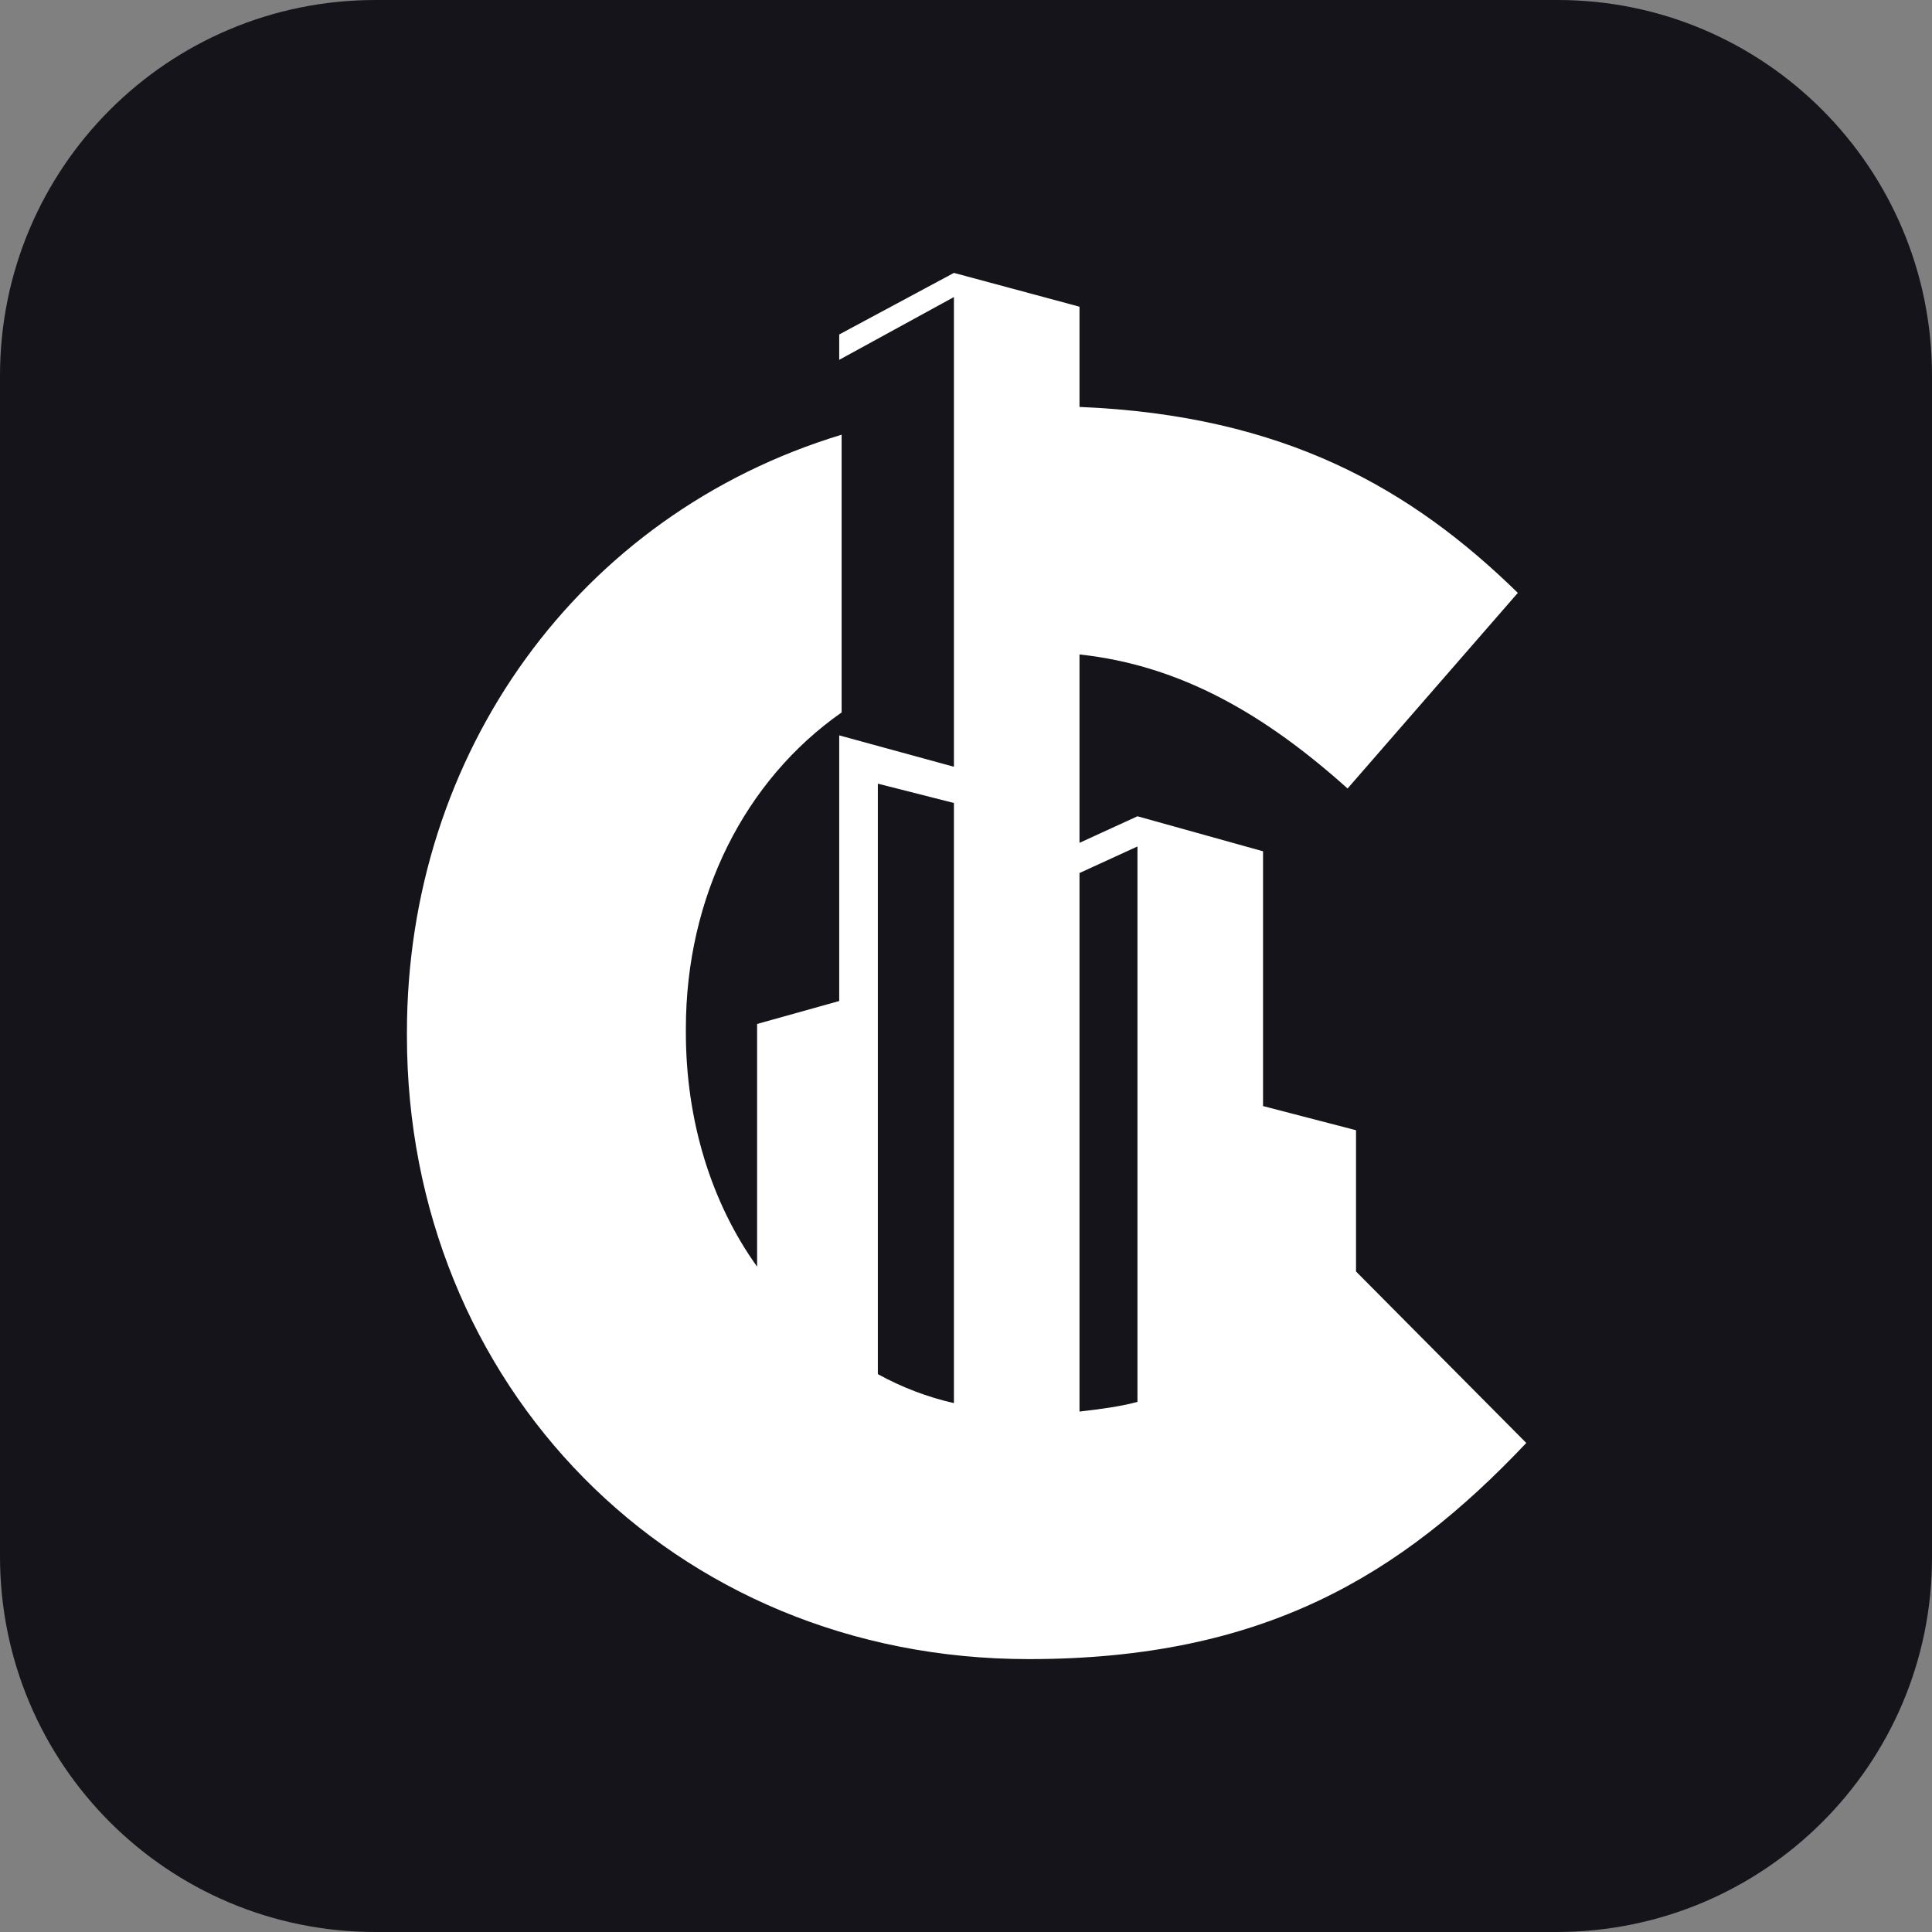
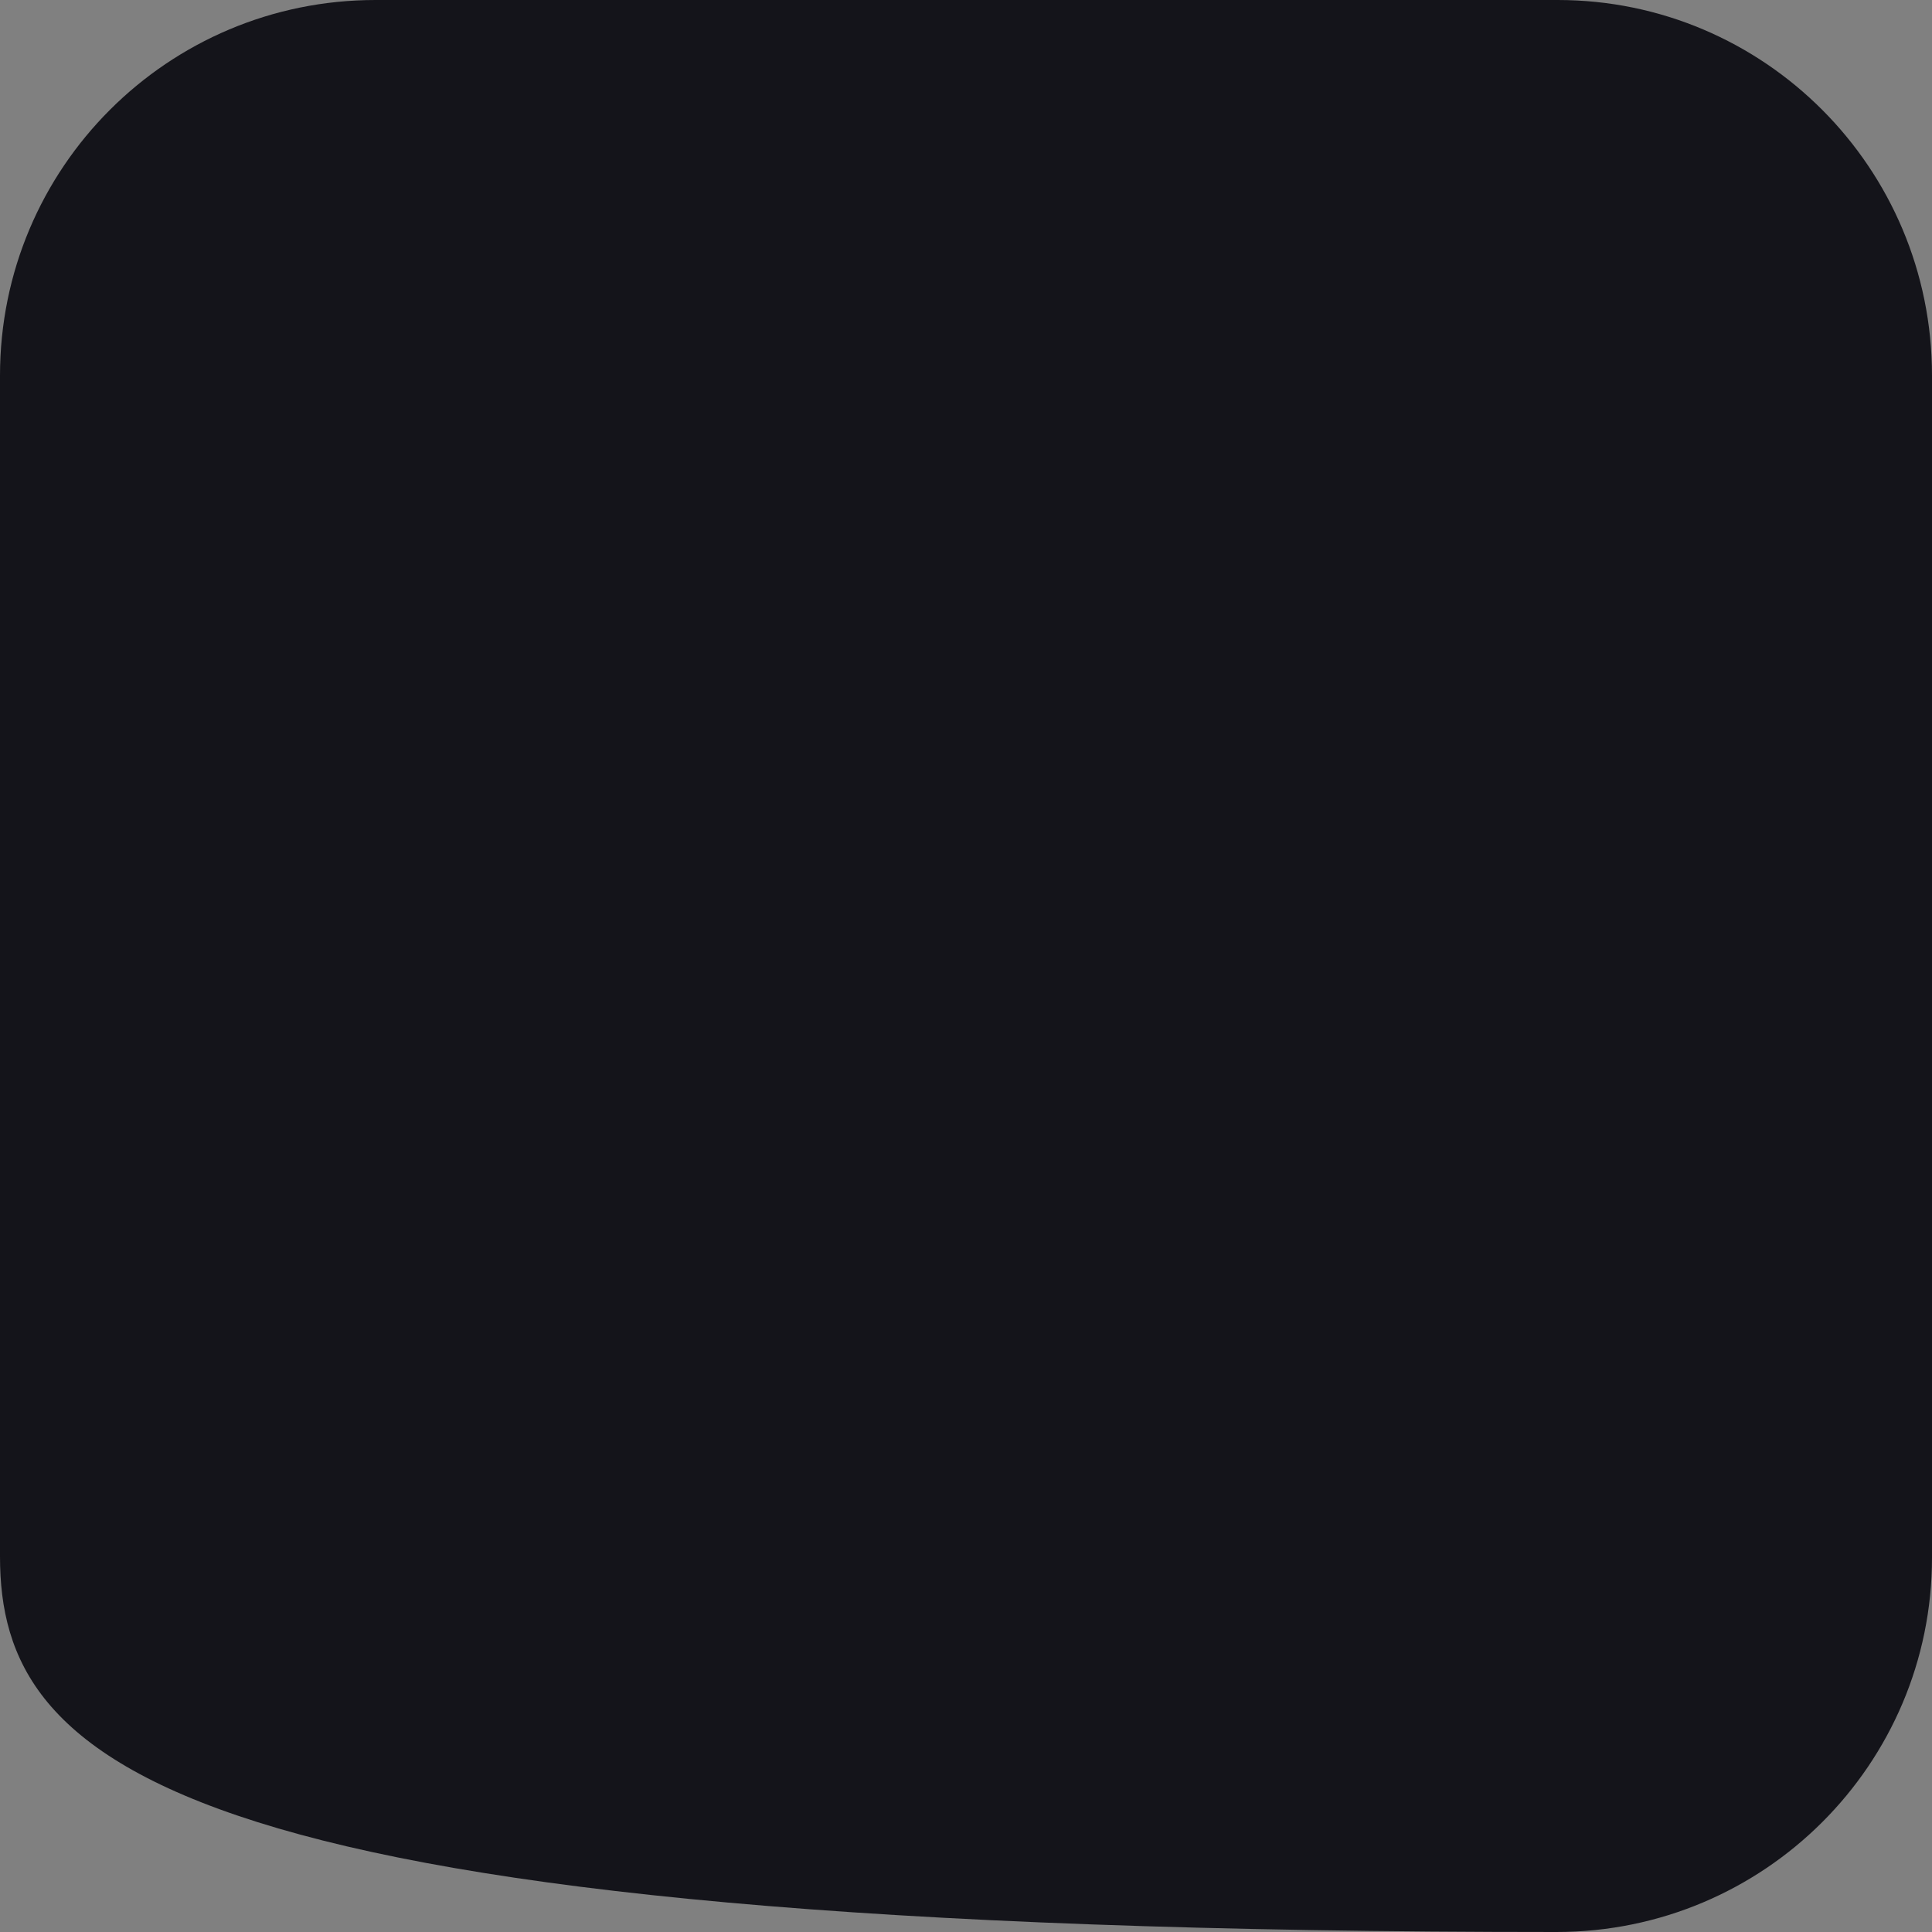
<svg xmlns="http://www.w3.org/2000/svg" id="Layer_1" x="0px" y="0px" viewBox="0 0 16 16" xml:space="preserve">
  <rect x="0" y="0" width="16" height="16" fill="#808080" stroke="none" />
  <g>
-     <path fill="#14141A" d="M12.89,16H3.11C1.39,16,0,14.61,0,12.89V3.11C0,1.39,1.39,0,3.11,0h9.79C14.61,0,16,1.39,16,3.11v9.79  C16,14.61,14.61,16,12.89,16z" />
-     <path fill="#FFFFFF" d="M11.23,10.53C11.23,10.53,11.22,10.53,11.23,10.53l0-1.17l-0.77-0.2V7.05L9.42,6.76L8.94,6.98V5.42  c0.84,0.09,1.54,0.5,2.22,1.11l1.41-1.62c-0.88-0.86-1.93-1.47-3.63-1.54V2.54L7.9,2.26v0.01l0-0.01L6.95,2.77v0.21L7.9,2.46v3.89  L6.95,6.09v0.04l0,0.16l0,2L6.27,8.48v2.01C5.89,9.96,5.68,9.28,5.68,8.55V8.52c0-1.1,0.49-2.06,1.29-2.62V3.6  c-2.18,0.66-3.6,2.64-3.6,4.95v0.03c0,2.88,2.19,5.16,5.15,5.16c1.94,0,3.08-0.69,4.12-1.79L11.23,10.53z M9.42,7.01v4.6  c-0.15,0.04-0.31,0.06-0.48,0.08V7.23L9.42,7.01z M7.27,6.49L7.27,6.49L7.9,6.65v4.97c-0.22-0.05-0.43-0.13-0.63-0.24V9.51V6.49z" />
+     <path fill="#14141A" d="M12.89,16C1.39,16,0,14.61,0,12.89V3.11C0,1.39,1.39,0,3.11,0h9.79C14.61,0,16,1.39,16,3.11v9.79  C16,14.61,14.61,16,12.89,16z" />
  </g>
</svg>